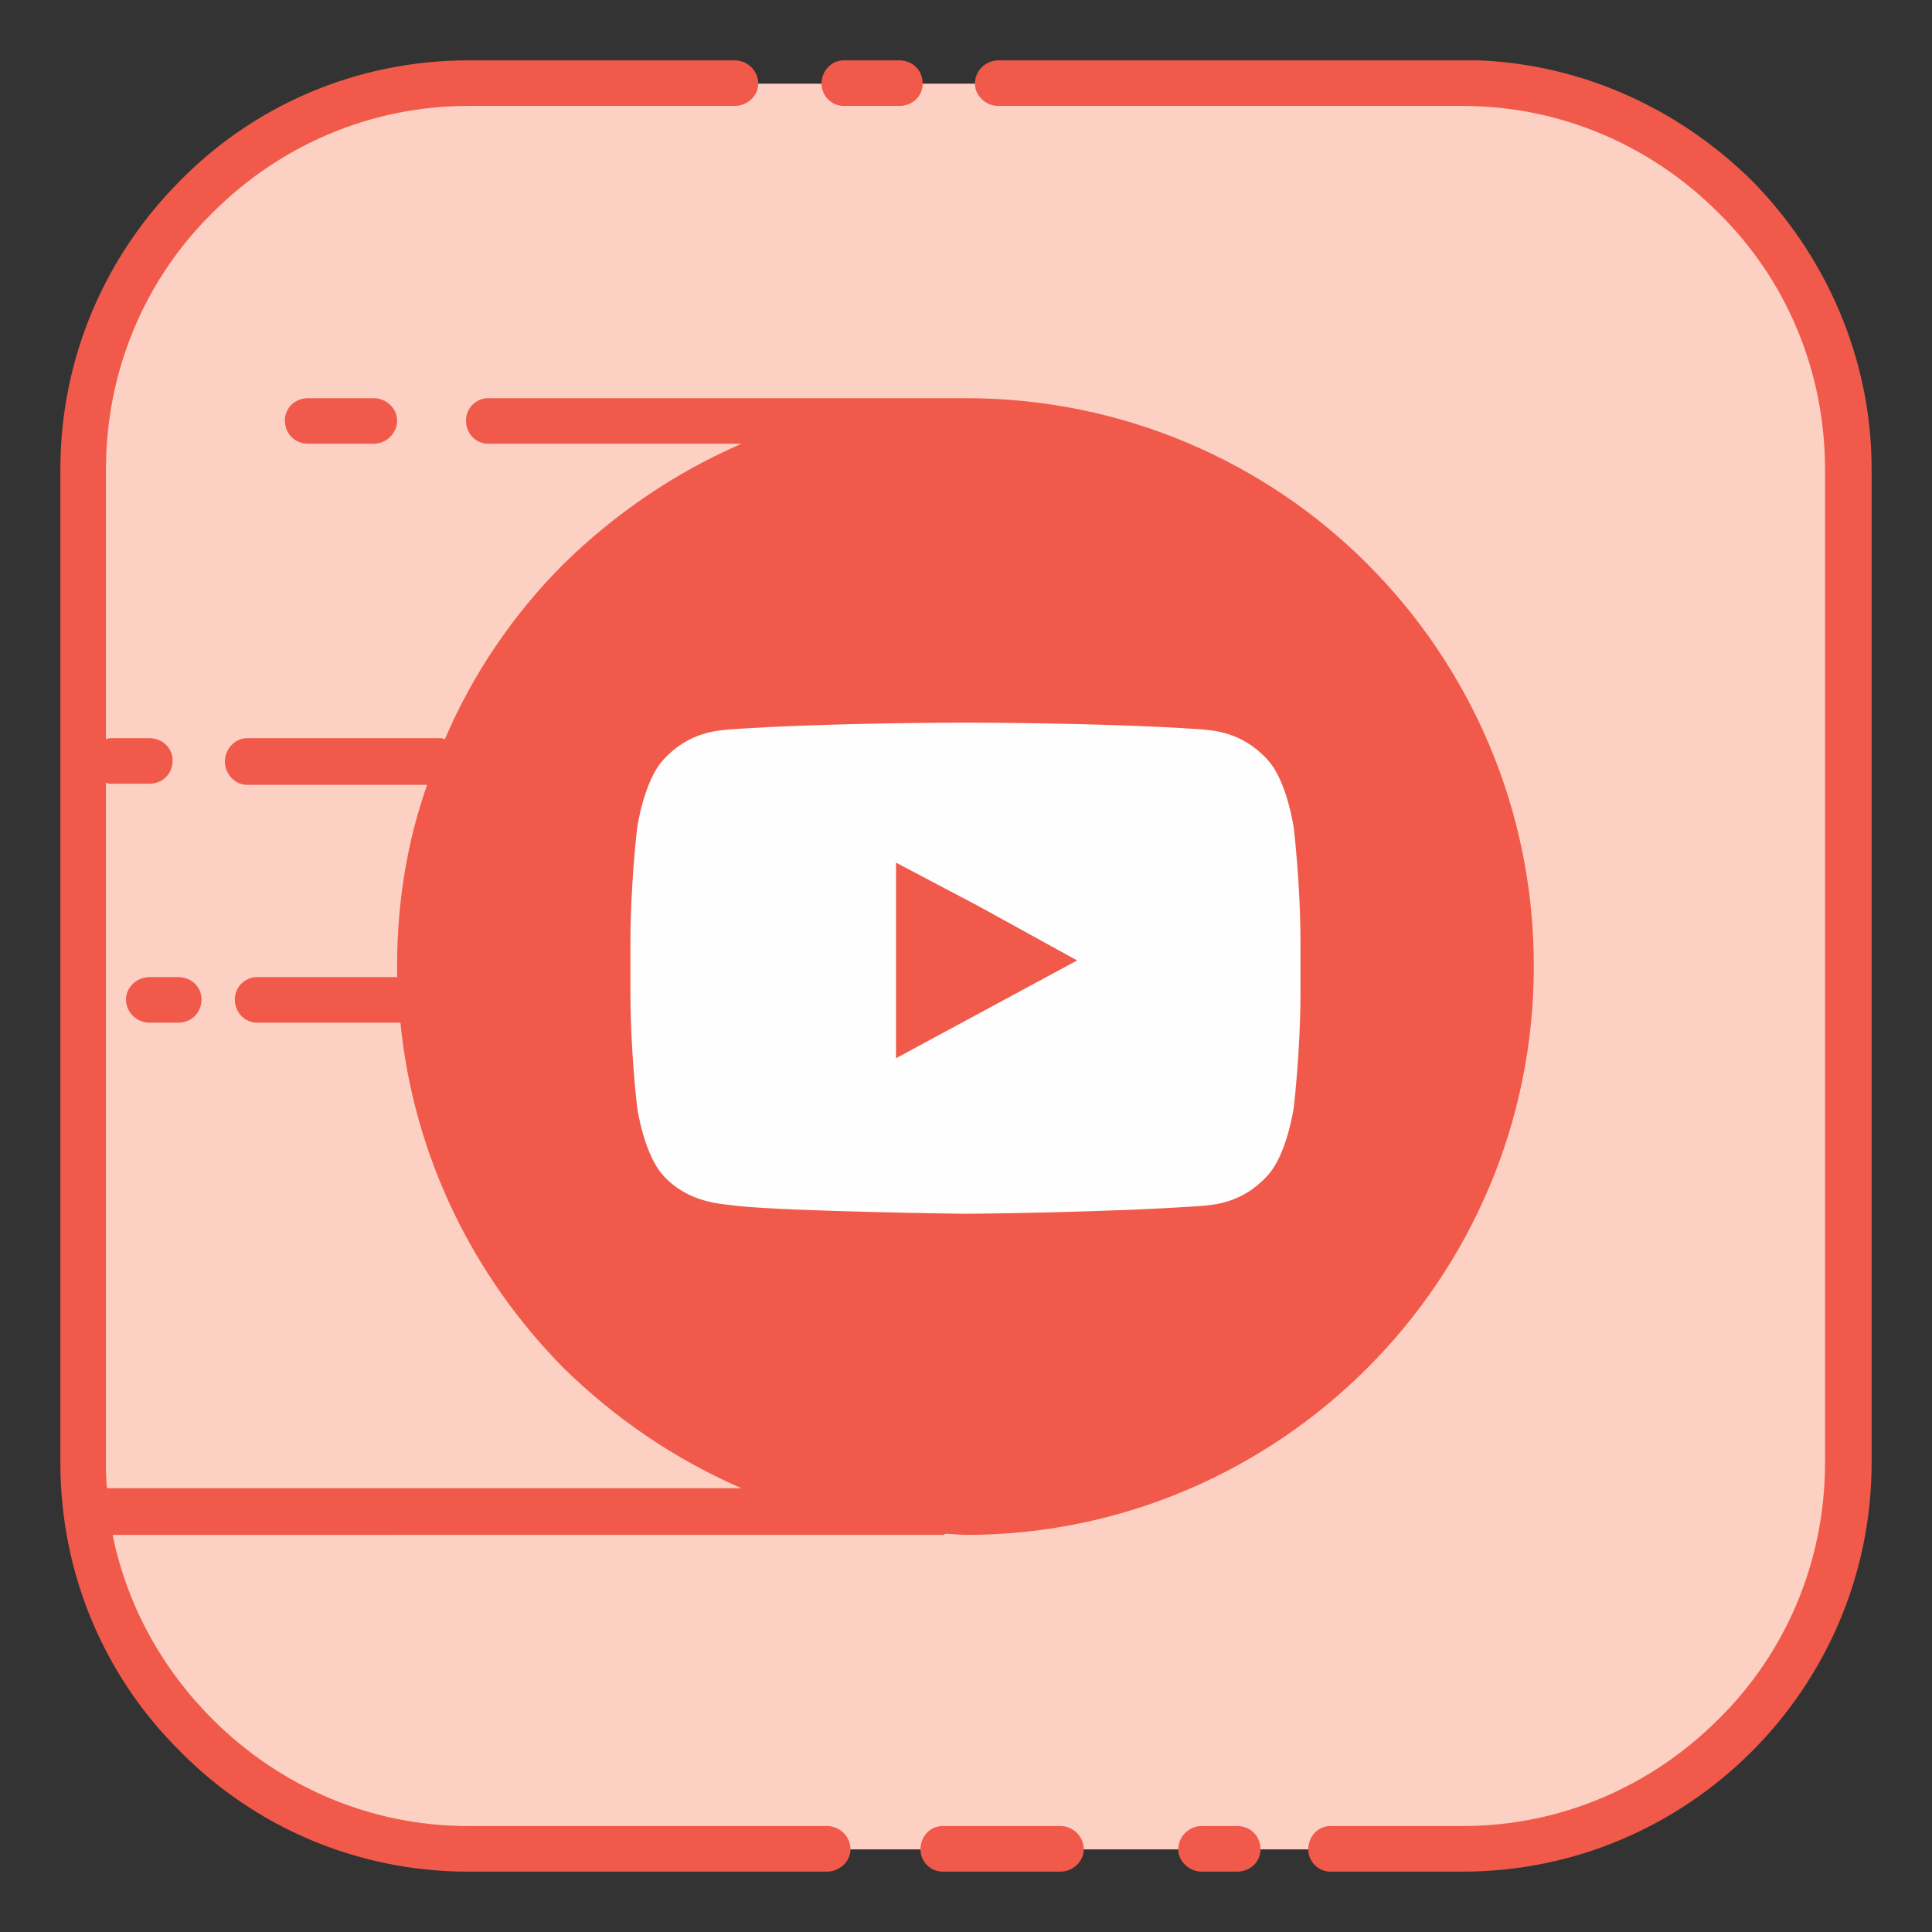
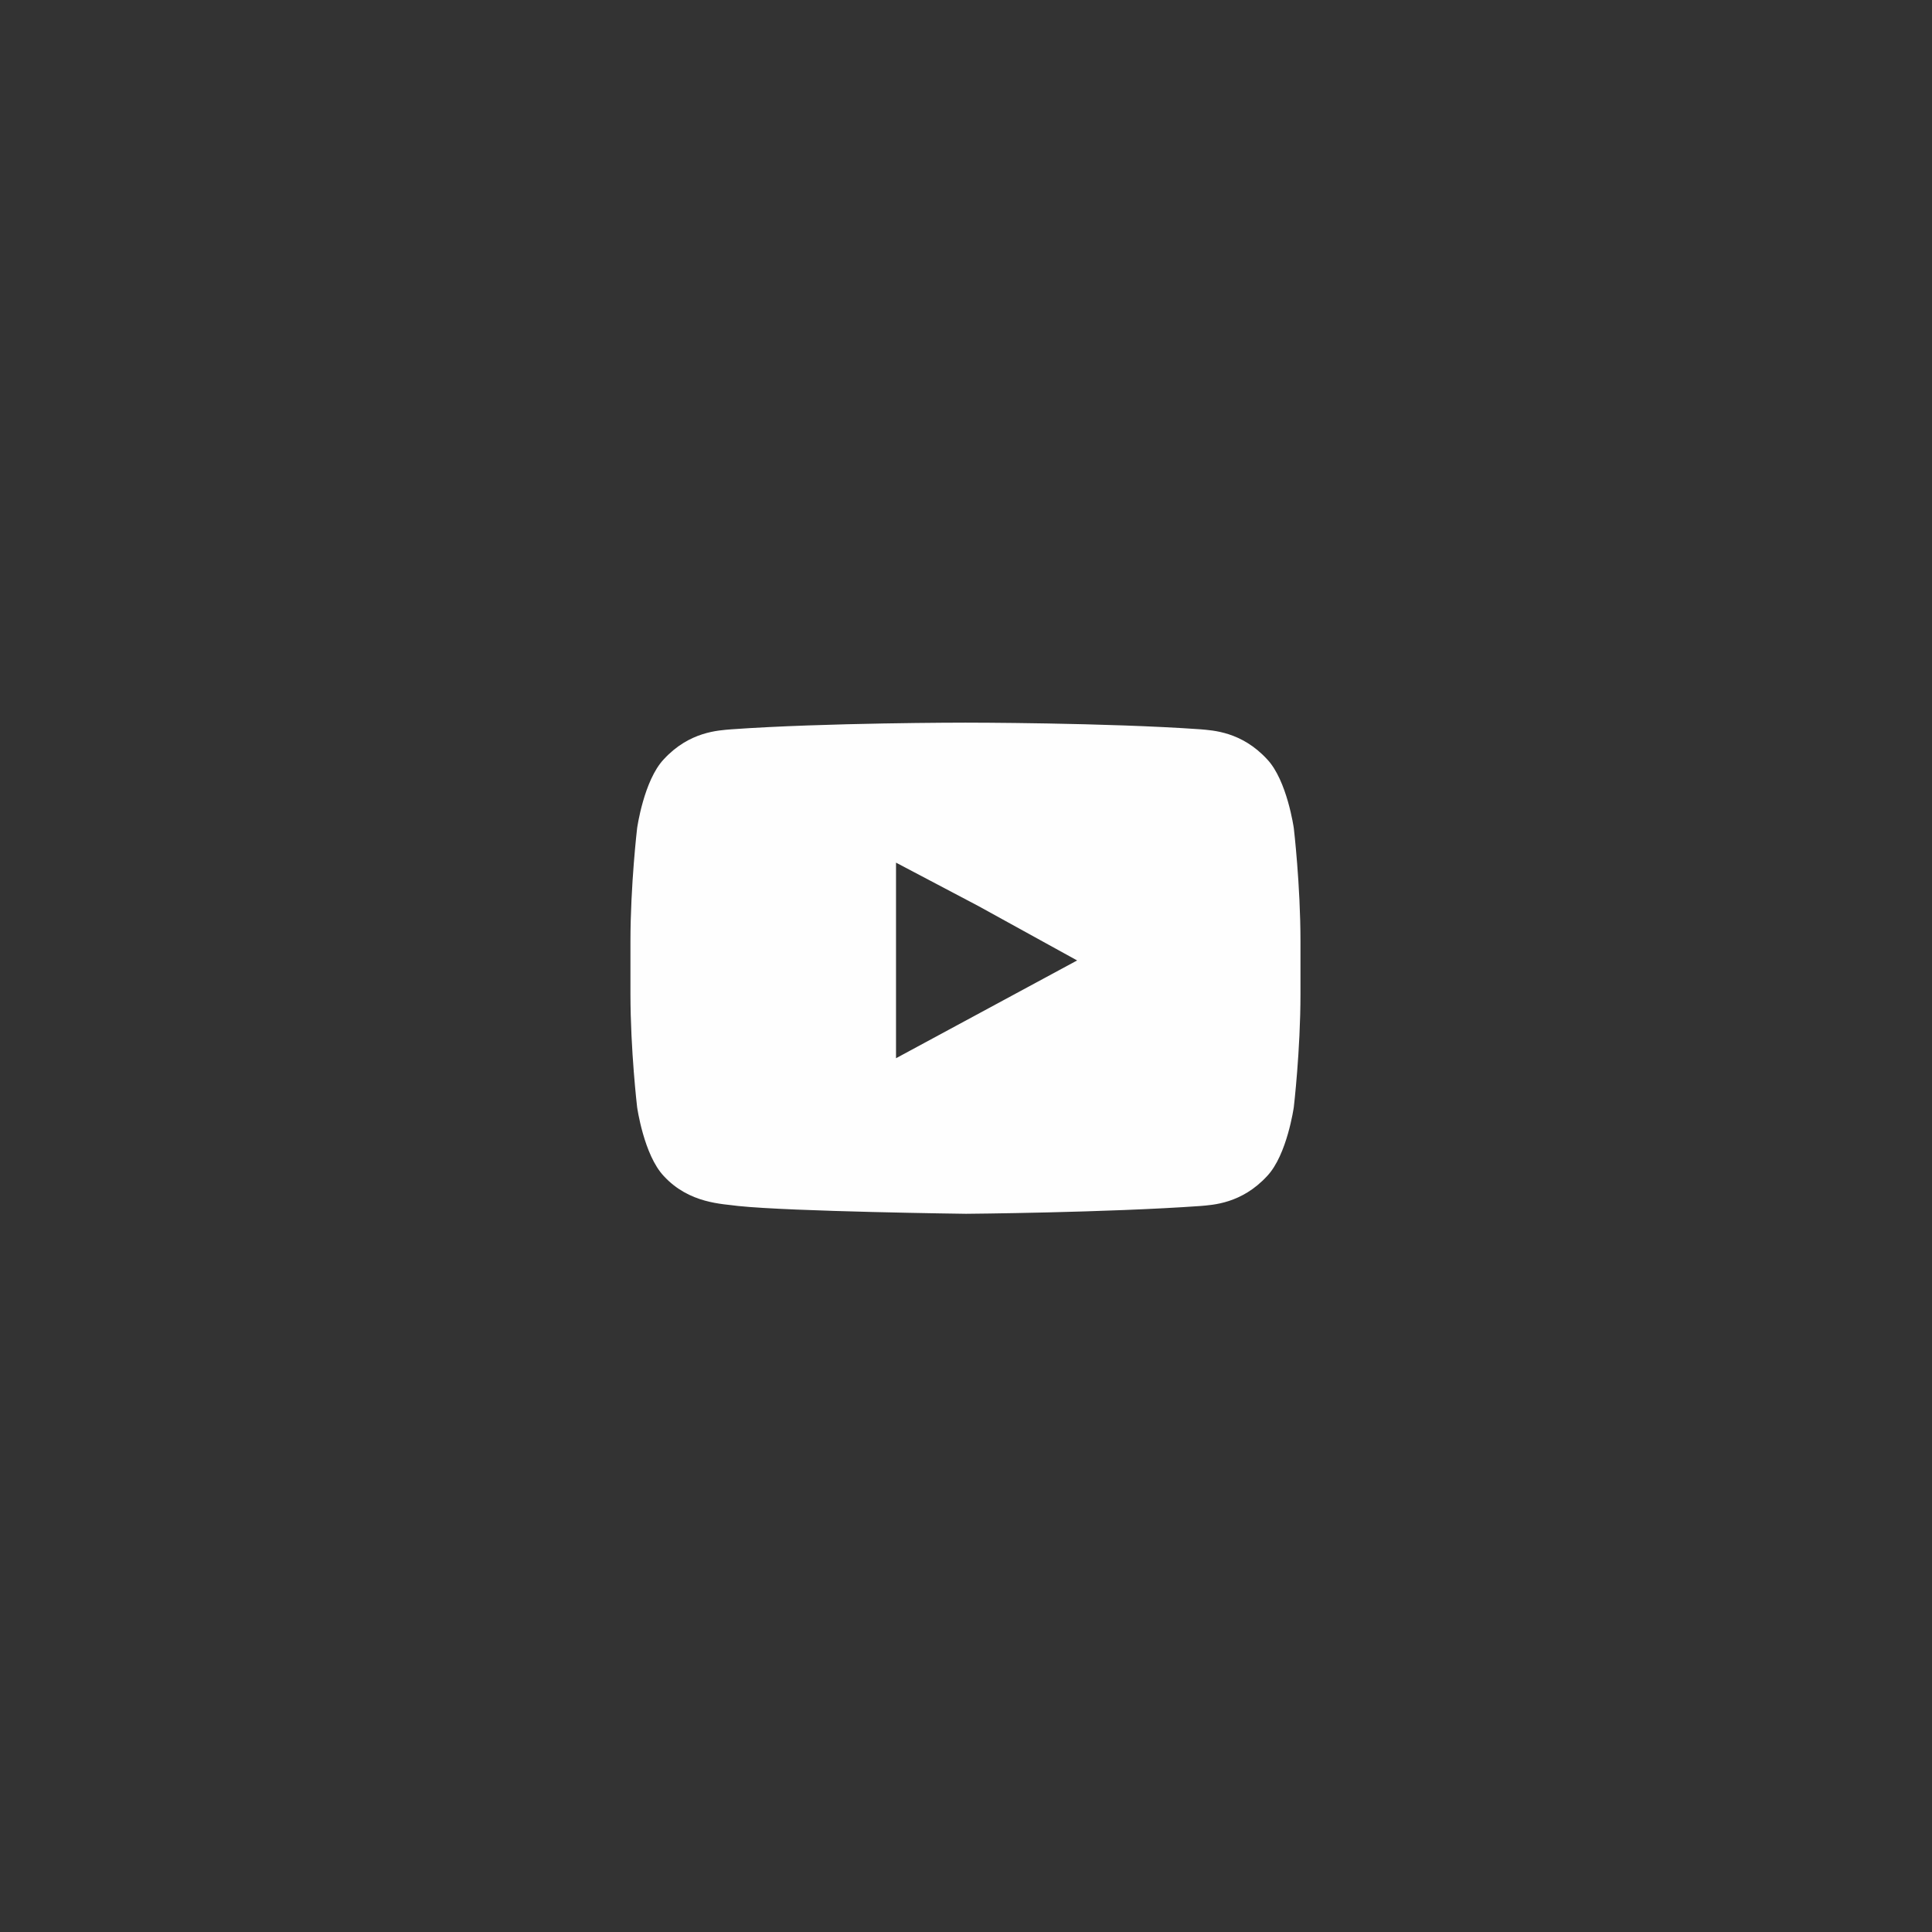
<svg xmlns="http://www.w3.org/2000/svg" height="4096px" style="enable-background:new 0 0 512 512;" version="1.1" viewBox="0 0 512 512" width="4096px" xml:space="preserve">
  <rect x="0" y="0" width="512" height="512" fill="#333333" stroke="none" />
  <g id="youtube__x2C__logo__x2C__social__x2C__media_x2C__icons_x2C_">
    <g>
      <g>
-         <path d="M124.087,22.179h263.54     c56.248,0,102.189,45.945,102.189,102.19v263.262c0,56.244-45.941,102.473-102.189,102.473h-263.54     c-56.248,0-102.183-46.229-102.183-102.473V124.369C21.904,68.124,67.839,22.179,124.087,22.179L124.087,22.179z" style="fill-rule:evenodd;clip-rule:evenodd;fill:#FCD1C3;" />
-       </g>
+         </g>
      <g>
-         <path d="M400.295,255.998c0,79.804-64.486,144.587-144.284,144.587     c-80.109,0-144.585-64.783-144.585-144.587c0-79.808,64.476-144.584,144.585-144.584     C335.809,111.414,400.295,176.19,400.295,255.998L400.295,255.998z" style="fill-rule:evenodd;clip-rule:evenodd;fill:#FEFEFE;" />
-       </g>
+         </g>
      <g>
-         <path d="M405.591,255.998c0,82.742-67.134,149.887-149.58,149.887     c-82.754,0-149.896-67.145-149.896-149.887c0-82.751,67.141-149.891,149.896-149.891     C338.457,106.107,405.591,173.247,405.591,255.998L405.591,255.998z" style="fill-rule:evenodd;clip-rule:evenodd;fill:#F15A4B;" />
-       </g>
+         </g>
      <g>
        <path d="M285.451,254.528l-47.998,25.913v-39.76v-12.072     l21.79,11.482L285.451,254.528z M342.873,219.479c0,0-1.774-12.661-7.064-18.251c-6.777-7.366-14.422-7.659-17.671-7.955     c-25.028-1.765-62.126-1.765-62.126-1.765h-0.304c0,0-37.099,0-61.838,1.765c-3.536,0.296-11.187,0.589-17.968,7.955     c-5.29,5.59-7.058,18.251-7.058,18.251s-1.768,15.022-1.768,30.039v1.764v12.076c0,15.022,1.768,30.038,1.768,30.038     s1.768,12.661,7.058,18.259c6.781,7.357,15.606,7.357,19.736,7.944c14.132,1.481,60.374,2.068,60.374,2.068     s37.098-0.294,62.126-2.068c3.249-0.294,10.894-0.587,17.671-7.944c5.29-5.598,7.064-18.259,7.064-18.259     s1.768-15.016,1.768-30.038V251.87v-2.353C344.641,234.501,342.873,219.479,342.873,219.479L342.873,219.479z" style="fill-rule:evenodd;clip-rule:evenodd;fill:#FEFEFE;" />
      </g>
      <g>
-         <path d="M124.087,16h8.539h51.818h10.306c3.252,0,6.191,2.65,6.191,6.179l0,0     c0,3.247-2.938,5.896-6.191,5.896h-10.306h-51.818h-8.539c-26.51,0-50.361,10.894-67.728,28.272     C38.685,73.716,28.084,97.86,28.084,124.369v71.554c0.59-0.296,0.88-0.296,1.468-0.296h10.013c3.529,0,6.184,2.647,6.184,5.895     l0,0c0,3.53-2.655,6.179-6.184,6.179H29.552c-0.587,0-0.877,0-1.468-0.294v180.225c0,2.351,0,4.706,0.293,6.764h0.297h167.843     c-17.671-7.647-33.567-18.541-47.112-31.803c-23.862-24.145-39.748-55.948-43.29-91.576h-37.99c-3.235,0-5.887-2.648-5.887-6.19     l0,0c0-3.235,2.652-5.884,5.887-5.884h37.11c0-1.178,0-2.06,0-2.943c0-16.789,2.648-32.979,7.952-48.005H65.478     c-3.239,0-5.894-2.941-5.894-6.179l0,0c0-3.247,2.655-6.188,5.894-6.188h51.241c0.297,0,0.587,0,1.178,0.296     c7.364-17.369,18.261-33.275,31.509-46.525c13.545-13.25,29.441-24.145,47.112-31.805H129.38c-3.249,0-5.887-2.646-5.887-6.179     l0,0c0-3.247,2.638-5.894,5.887-5.894h126.631c41.507,0,79.21,16.79,106.3,43.877c27.391,27.38,44.167,65.08,44.167,106.601     c0,41.514-16.776,79.214-44.167,106.594c-27.09,27.097-64.793,44.174-106.3,44.174c-1.768,0-3.542-0.294-5.307-0.294     c-0.293,0-0.59,0.294-0.884,0.294H29.849c3.826,18.845,13.245,35.635,26.51,48.883c17.367,17.371,41.218,28.268,67.728,28.268     h13.835h19.439h61.834c3.235,0,6.187,2.658,6.187,6.188l0,0c0,3.235-2.952,5.896-6.187,5.896h-61.834h-19.439h-13.835     c-29.745,0-56.835-12.084-76.273-31.806C28.084,444.756,16,417.659,16,387.631V124.369c0-29.745,12.084-56.832,31.813-76.564     C67.252,28.074,94.342,16,124.087,16L124.087,16z M327.857,483.916h-9.426c-3.235,0-6.178,2.658-6.178,6.188l0,0     c0,3.235,2.942,5.896,6.178,5.896h9.426c3.535,0,6.19-2.661,6.19-5.896l0,0C334.048,486.574,331.393,483.916,327.857,483.916     L327.857,483.916z M281.035,483.916h-31.214c-3.246,0-5.887,2.658-5.887,6.188l0,0c0,3.235,2.642,5.896,5.887,5.896h31.214     c3.242,0,6.177-2.661,6.177-5.896l0,0C287.212,486.574,284.277,483.916,281.035,483.916L281.035,483.916z M357.896,483.916     h-5.304c-3.242,0-5.883,2.658-5.883,6.188l0,0c0,3.235,2.641,5.896,5.883,5.896h5.304h26.503h3.229     c29.752,0,56.835-12.084,76.574-31.806C483.646,444.756,496,417.659,496,387.631V124.369c0-29.745-12.354-56.832-31.799-76.564     C445.355,29.252,420.034,17.176,392.057,16c-0.301,0-0.594,0-1.181,0h-3.249h-11.18H264.552c-3.249,0-6.186,2.65-6.186,6.179l0,0     c0,3.247,2.937,5.896,6.186,5.896h111.896h11.18c26.51,0,50.364,10.894,67.729,28.272c17.671,17.369,28.291,41.514,28.291,68.022     v263.262c0,26.499-10.62,50.641-28.291,68.018c-17.364,17.371-41.219,28.268-67.729,28.268h-3.229H357.896z M223.608,16h14.729     c3.529,0,6.184,2.65,6.184,6.179l0,0c0,3.247-2.655,5.896-6.184,5.896h-14.729c-3.229,0-5.883-2.648-5.883-5.896l0,0     C217.725,18.65,220.379,16,223.608,16L223.608,16z M47.227,258.941h-7.662c-3.232,0-6.177,2.648-6.177,5.884l0,0     c0,3.542,2.945,6.19,6.177,6.19h7.662c3.532,0,6.18-2.648,6.18-6.19l0,0C53.407,261.59,50.758,258.941,47.227,258.941     L47.227,258.941z M99.044,105.521H81.678c-3.532,0-6.188,2.646-6.188,5.894l0,0c0,3.532,2.655,6.179,6.188,6.179h17.367     c3.252,0,6.191-2.646,6.191-6.179l0,0C105.235,108.167,102.297,105.521,99.044,105.521L99.044,105.521z M353.766,354.06     c25.036-25.035,40.639-59.783,40.639-98.062c0-38.285-15.603-72.736-40.639-97.764c-25.028-25.028-59.77-40.642-97.754-40.642     c-38.287,0-73.035,15.613-98.063,40.642c-25.036,25.027-40.642,59.479-40.642,97.764c0,38.278,15.606,73.026,40.642,98.062     c25.029,25.029,59.777,40.335,98.063,40.335C293.996,394.395,328.737,379.089,353.766,354.06L353.766,354.06z" style="fill:#F15A4B;" />
-       </g>
+         </g>
    </g>
  </g>
  <g id="Layer_1" />
</svg>